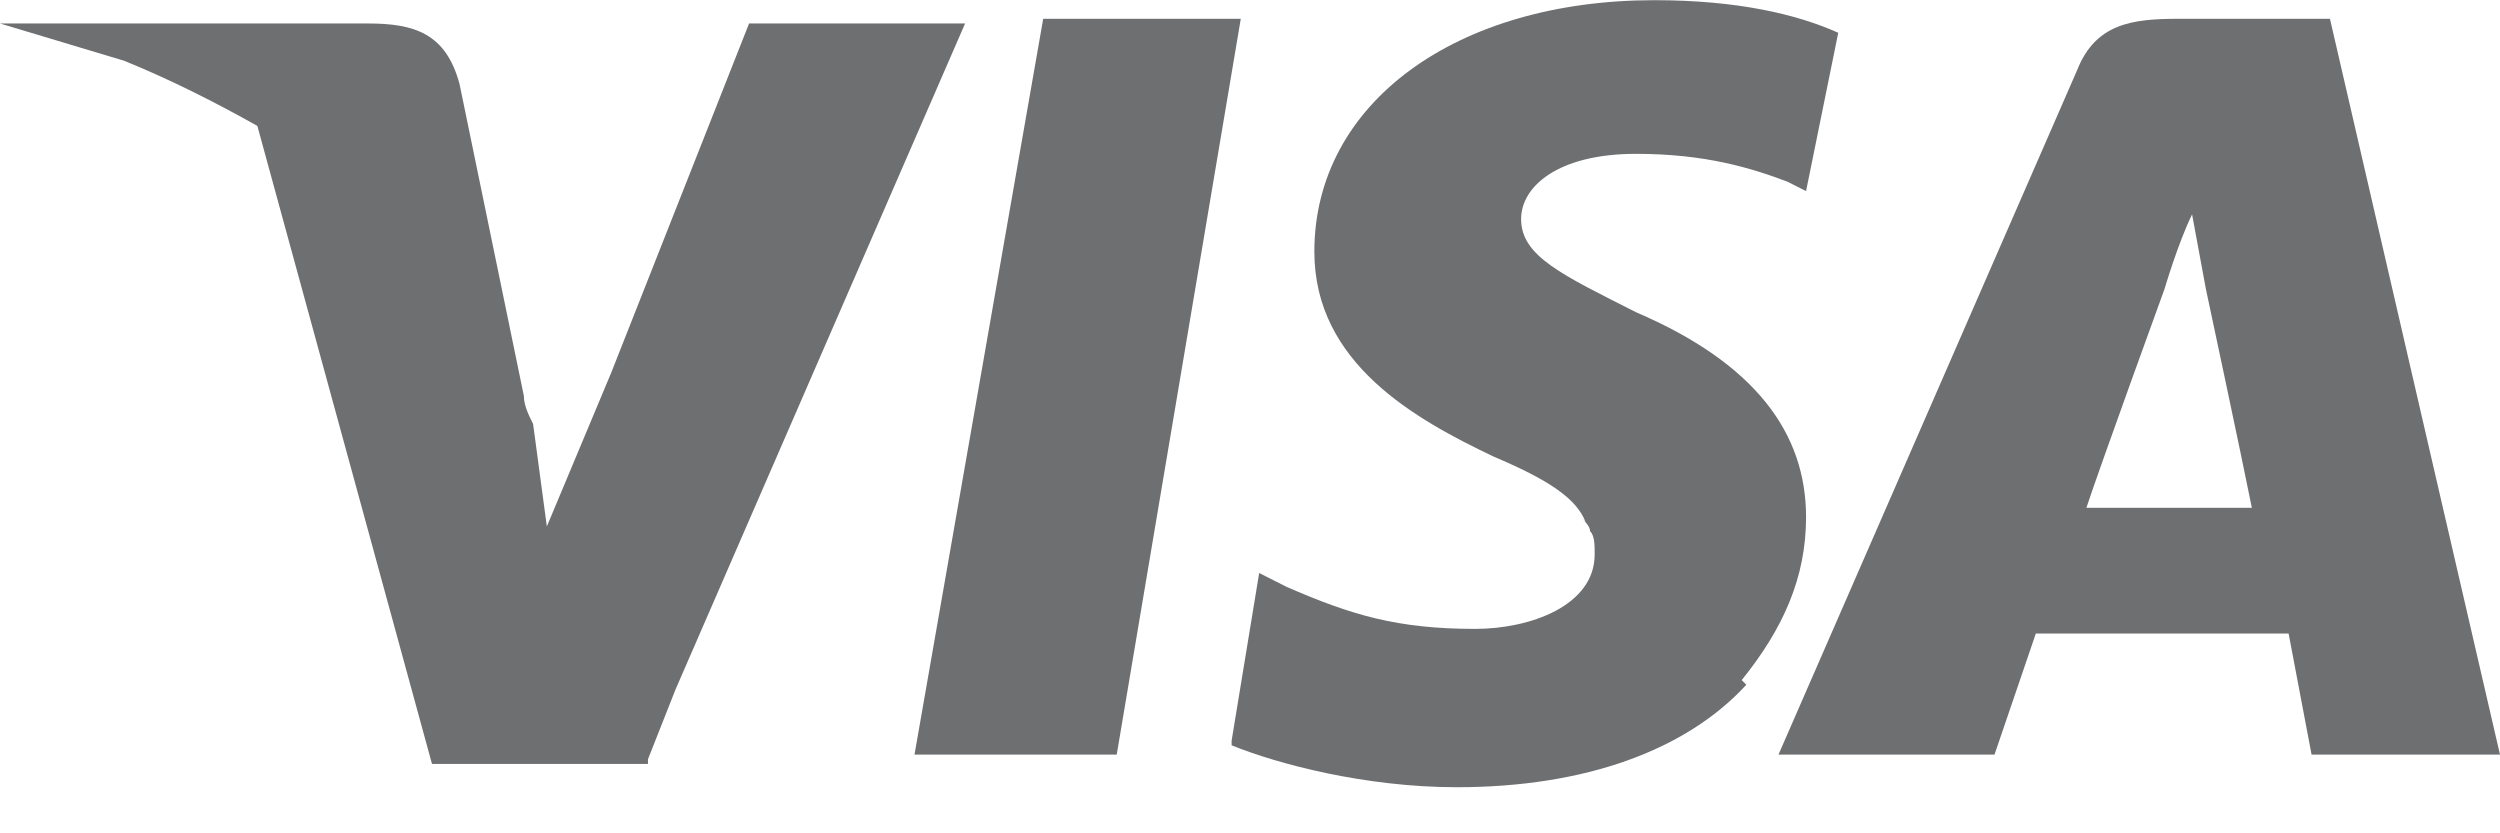
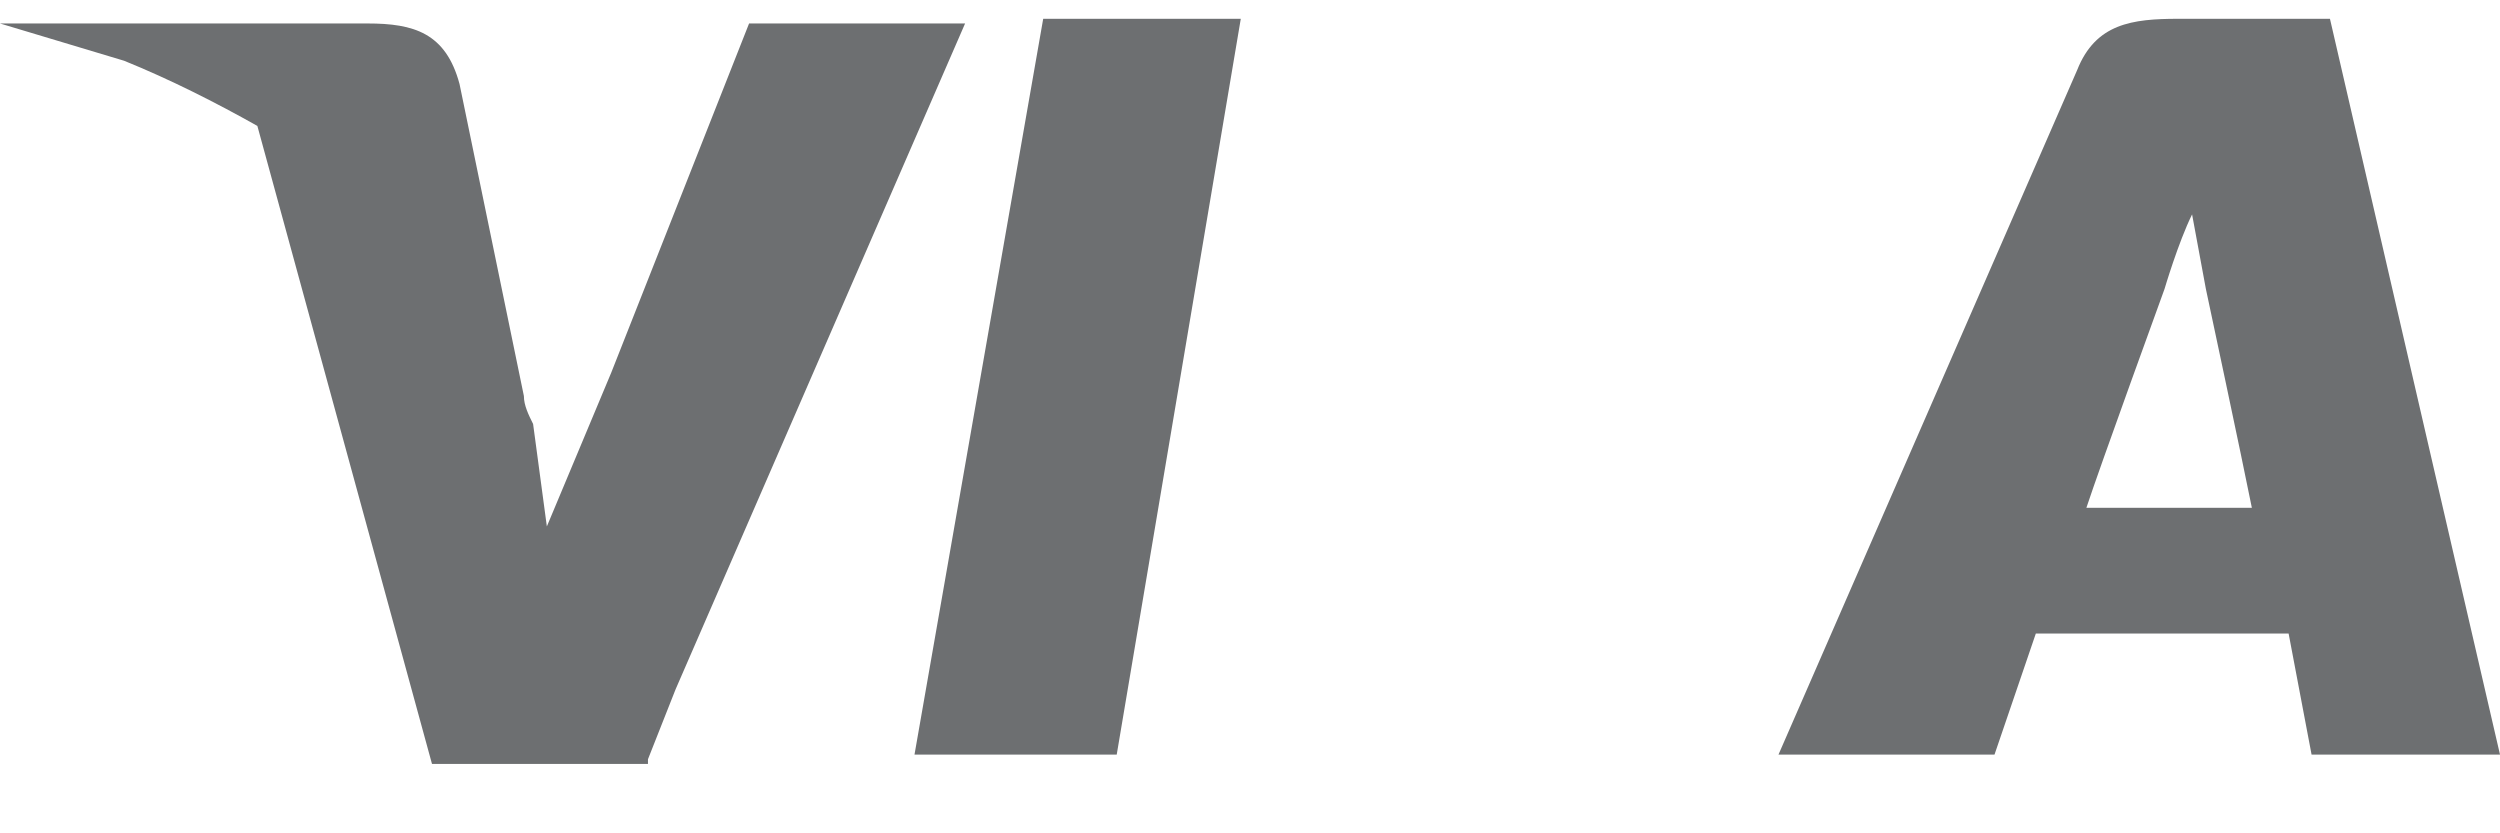
<svg xmlns="http://www.w3.org/2000/svg" width="54" height="18" viewBox="0 0 54 18" fill="none">
  <path d="M23.327 0.406H22.533L19.753 16.3H24.121L26.801 0.406H23.327Z" fill="#6D6F71" />
-   <path d="M39.011 11.17C39.011 9.359 37.919 7.85 35.338 6.744C33.75 5.939 32.856 5.536 32.856 4.732C32.856 4.028 33.651 3.323 35.338 3.323C36.827 3.323 37.82 3.625 38.614 3.927L39.011 4.128L39.706 0.708C38.812 0.306 37.522 0.004 35.735 0.004C31.467 0.004 28.39 2.217 28.39 5.436C28.39 7.85 30.573 9.057 32.261 9.862C33.452 10.365 34.048 10.767 34.246 11.27L34.048 11.069C34.246 11.27 34.345 11.371 34.345 11.471C34.445 11.572 34.445 11.773 34.445 11.974C34.445 13.081 33.055 13.584 31.864 13.584C30.176 13.584 29.184 13.282 27.794 12.678L27.198 12.377L26.603 15.998V16.099C27.595 16.501 29.482 17.004 31.467 17.004C34.246 17.004 36.43 16.199 37.72 14.791L37.621 14.69C38.514 13.584 39.011 12.477 39.011 11.17Z" fill="#6D6F71" />
  <path d="M14.592 14.891L20.846 0.507H17.073H16.18L13.202 8.051L11.812 11.371L11.515 9.158C11.415 8.957 11.316 8.755 11.316 8.554L9.926 1.815C9.629 0.708 8.934 0.507 7.941 0.507H-0L2.68 1.312C3.673 1.714 4.665 2.217 5.559 2.72L9.331 16.501H13.996V16.4L14.592 14.891Z" fill="#6D6F71" />
  <path d="M52.511 9.862L50.327 0.406H48.044H47.051C46.059 0.406 45.265 0.507 44.867 1.513L38.415 16.3H39.011H43.081L43.974 13.684H49.434L49.93 16.3H54L52.511 9.862ZM47.647 6.241C47.647 6.241 48.441 9.962 48.64 10.968H45.066C45.364 10.063 46.754 6.241 46.754 6.241C46.754 6.241 47.051 5.235 47.349 4.631L47.647 6.241Z" fill="#6D6F71" />
</svg>